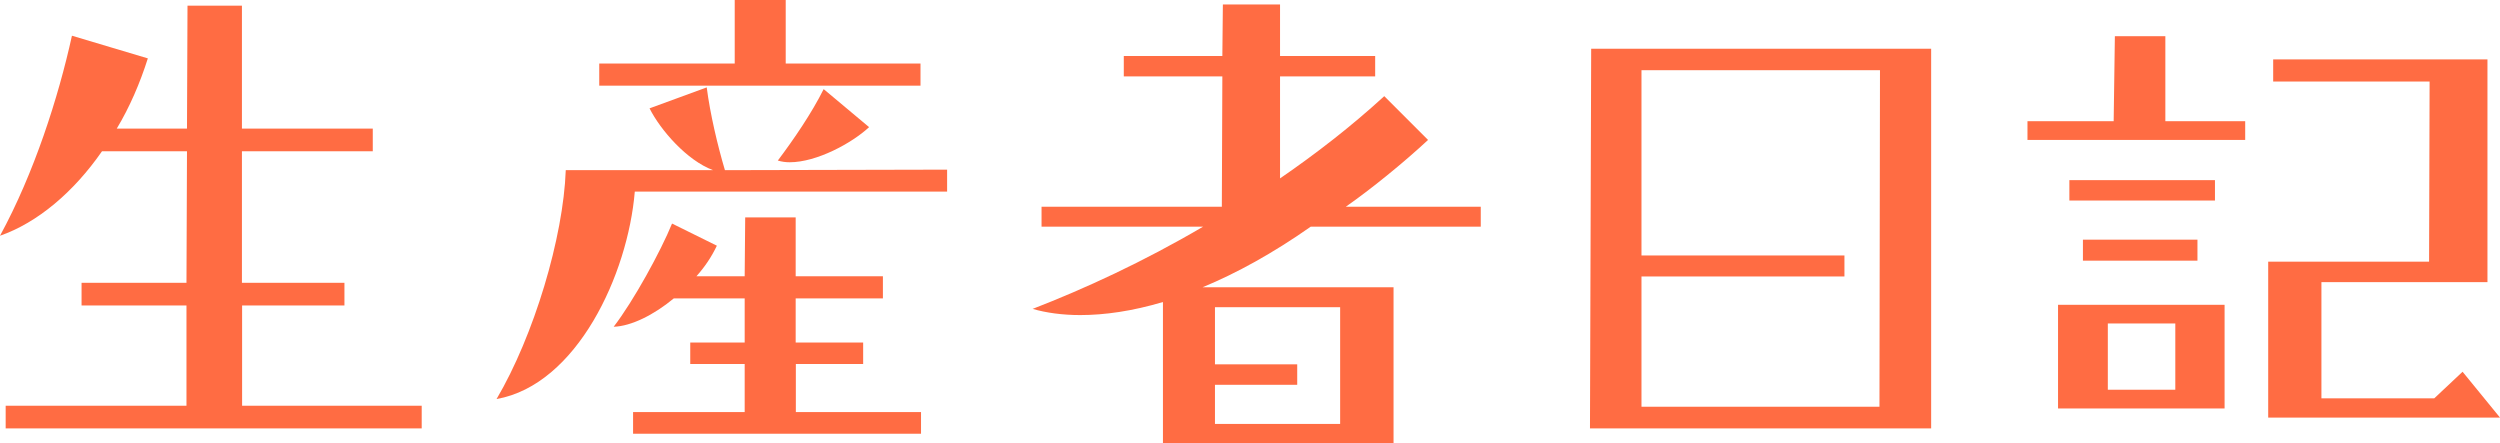
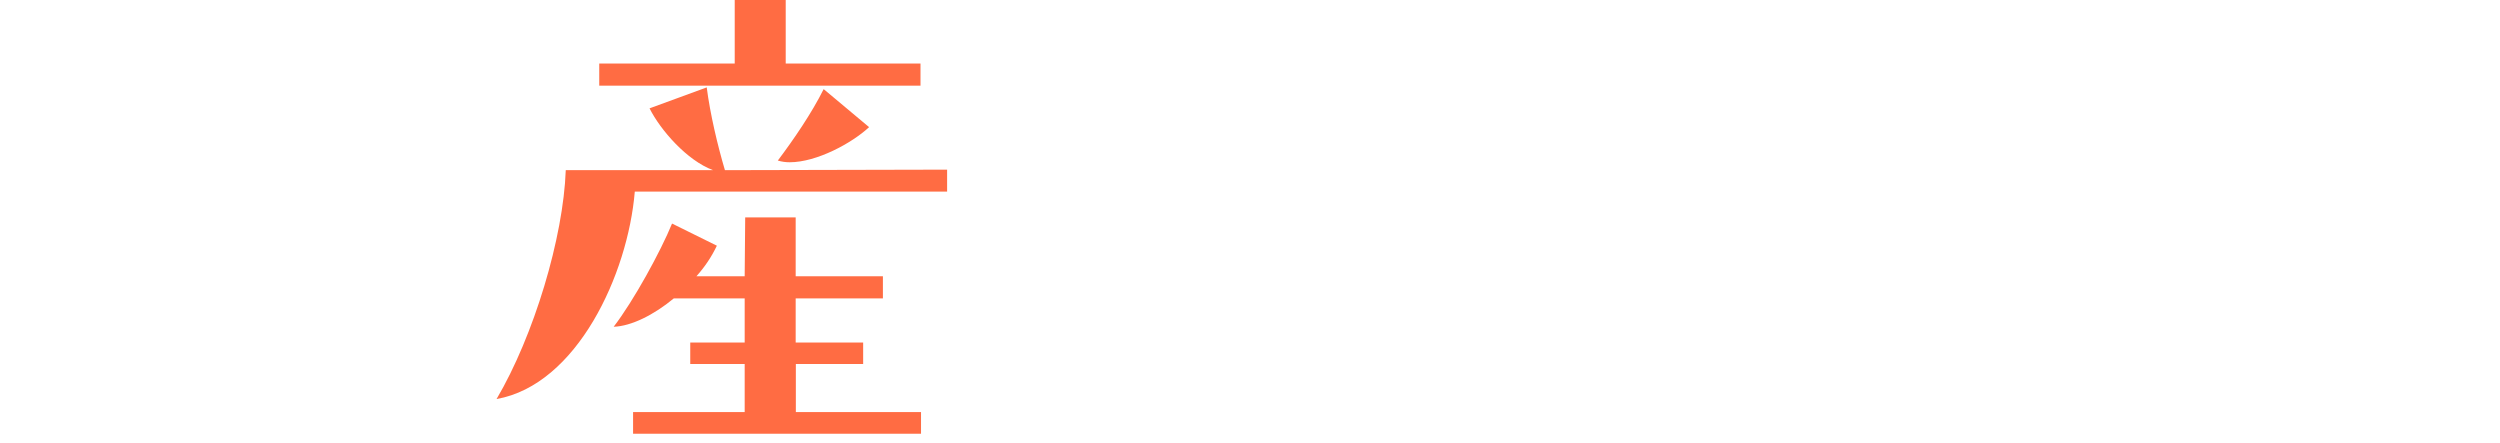
<svg xmlns="http://www.w3.org/2000/svg" id="_レイヤー_2" viewBox="0 0 145.6 25.81">
  <defs>
    <style>.cls-1{fill:#ff6c43;}</style>
  </defs>
  <g id="_レイヤー_1-2">
    <g>
-       <path class="cls-1" d="m20.07,17.79h-5.97v5.84h10.46v1.32H.33v-1.32h10.53v-5.84h-6.11v-1.32h6.11l.03-7.66h-4.95c-1.65,2.38-3.76,4.16-5.94,4.92C1.98,10.1,3.4,5.68,4.19,2.08l4.42,1.32c-.46,1.45-1.06,2.84-1.81,4.09h4.09l.03-7.16h3.17v7.16h7.62v1.32h-7.62v7.66h5.97v1.32Z" />
      <path class="cls-1" d="m55.16,11.16h-18.19c-.4,4.82-3.37,11.25-8.05,12.08,2.18-3.7,3.89-9.41,4.03-13.33h8.58c-1.52-.56-3.07-2.34-3.7-3.6l3.33-1.22c.2,1.55.63,3.37,1.06,4.82l12.94-.03v1.29Zm-1.55-6.17h-18.71v-1.29h7.89V0h2.97v3.7h7.85v1.29Zm-3.33,16.21h-3.93v2.8h7.29v1.26h-16.77v-1.26h6.5v-2.8h-3.17v-1.25h3.17v-2.57h-4.13c-1.16.96-2.48,1.62-3.5,1.65,1.15-1.49,2.74-4.39,3.4-6.01l2.61,1.29c-.3.63-.69,1.22-1.19,1.78h2.81l.03-3.43h2.94v3.43h5.08v1.29h-5.08v2.57h3.93v1.25Zm.33-13.79c-.99.92-3.04,2.04-4.62,2.04-.23,0-.46-.03-.69-.1.92-1.22,1.98-2.77,2.67-4.16l2.64,2.21Z" />
-       <path class="cls-1" d="m83.17,8.15c-1.45,1.35-3.33,2.87-4.79,3.89h7.86v1.16h-9.9c-2.21,1.55-4.32,2.71-6.3,3.53h11.12v9.08h-13.43v-8.22c-1.78.53-3.4.76-4.82.76-1.02,0-1.98-.13-2.77-.36,3-1.16,6.44-2.74,9.93-4.79h-9.41v-1.16h10.5l.03-7.59h-5.74v-1.19h5.74l.03-3h3.33v3h5.54v1.19h-5.54v5.94c2.11-1.45,4.16-3.04,6.07-4.79l2.54,2.54Zm-7.62,14.26h-4.79v2.28h7.29v-6.8h-7.29v3.33h4.79v1.19Z" />
-       <path class="cls-1" d="m112.47,24.95h-19.87l.07-22.11h19.8v22.11Zm-5.05-8.85h-11.82v7.59h13.86l.03-19.6h-13.89v10.79h11.82v1.22Z" />
-       <path class="cls-1" d="m130.75,8.15h-12.67v-1.09h5.02l.07-4.95h2.94v4.95h4.65v1.09Zm-1.19,15.64h-9.7v-6.04h9.7v6.04Zm-.56-12.11h-8.48v-1.19h8.48v1.19Zm-1.02,3.5h-6.67v-1.22h6.67v1.22Zm-1.29,7.52v-3.86h-3.93v3.86h3.93Zm18.91,1.62h-13.5v-9.08h9.37l.03-10.49h-9.11v-1.29h12.48v12.97h-9.67v6.77h6.57l1.65-1.55,2.18,2.67Z" />
    </g>
  </g>
</svg>